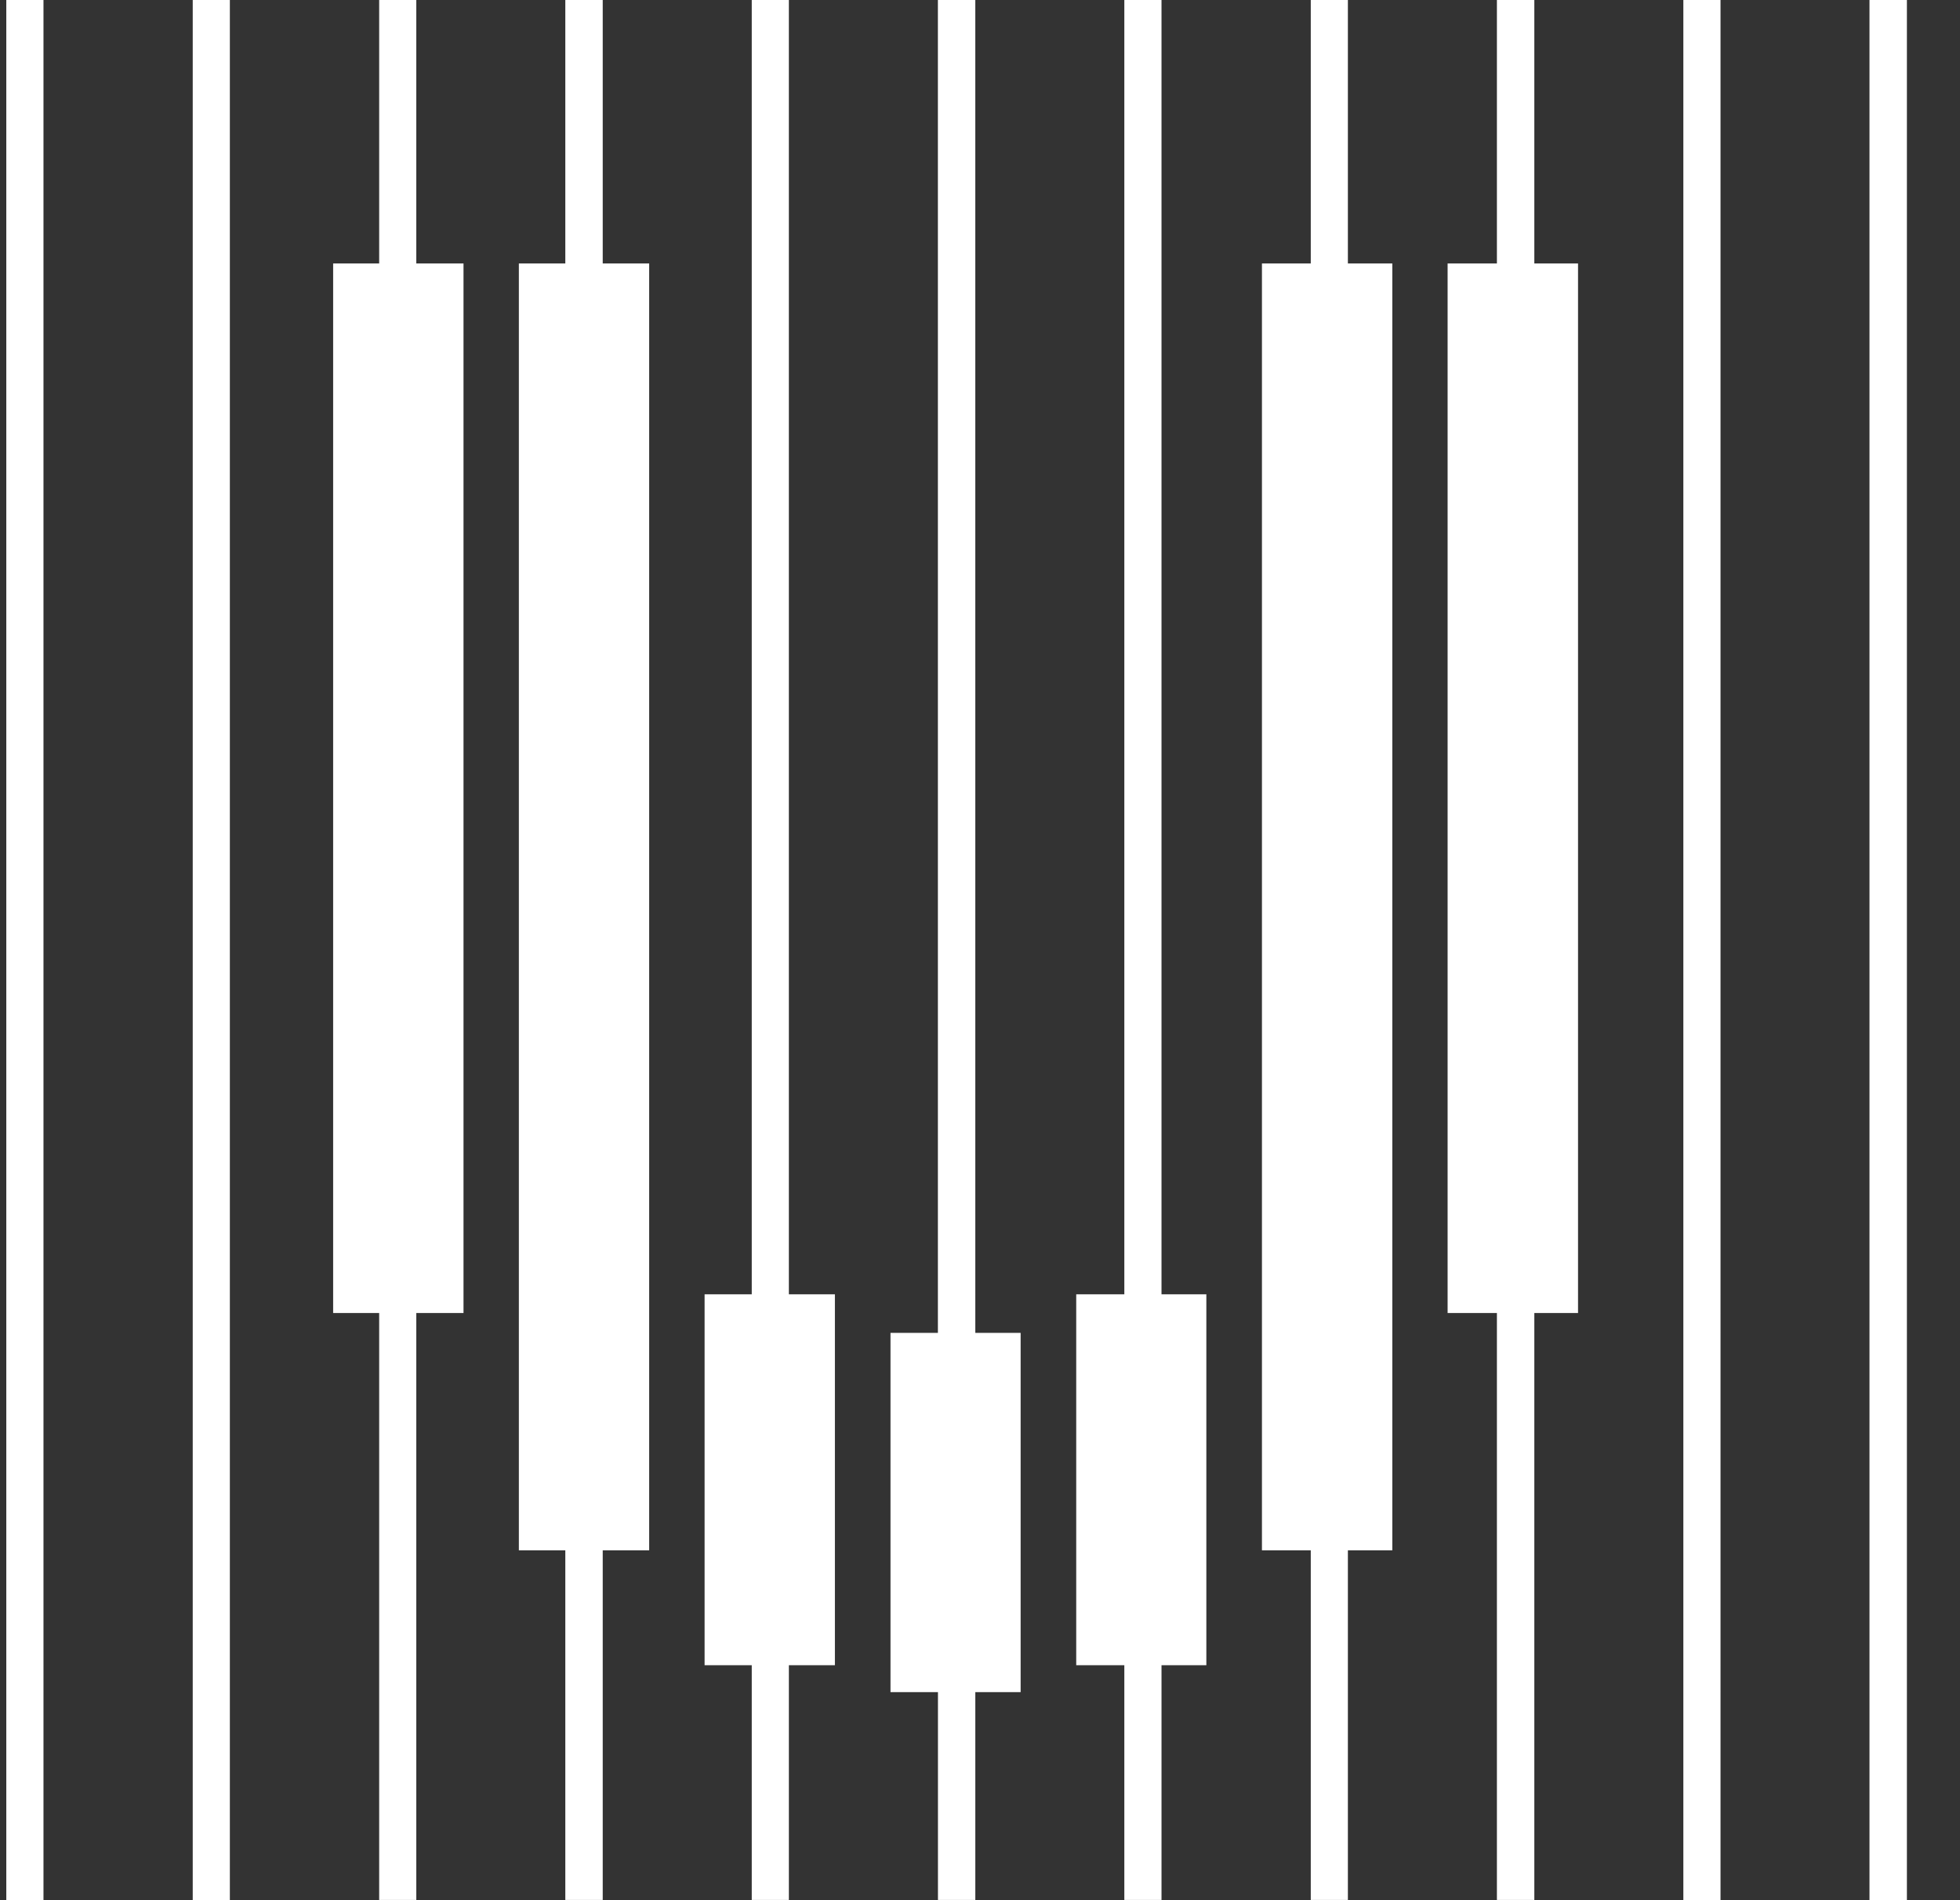
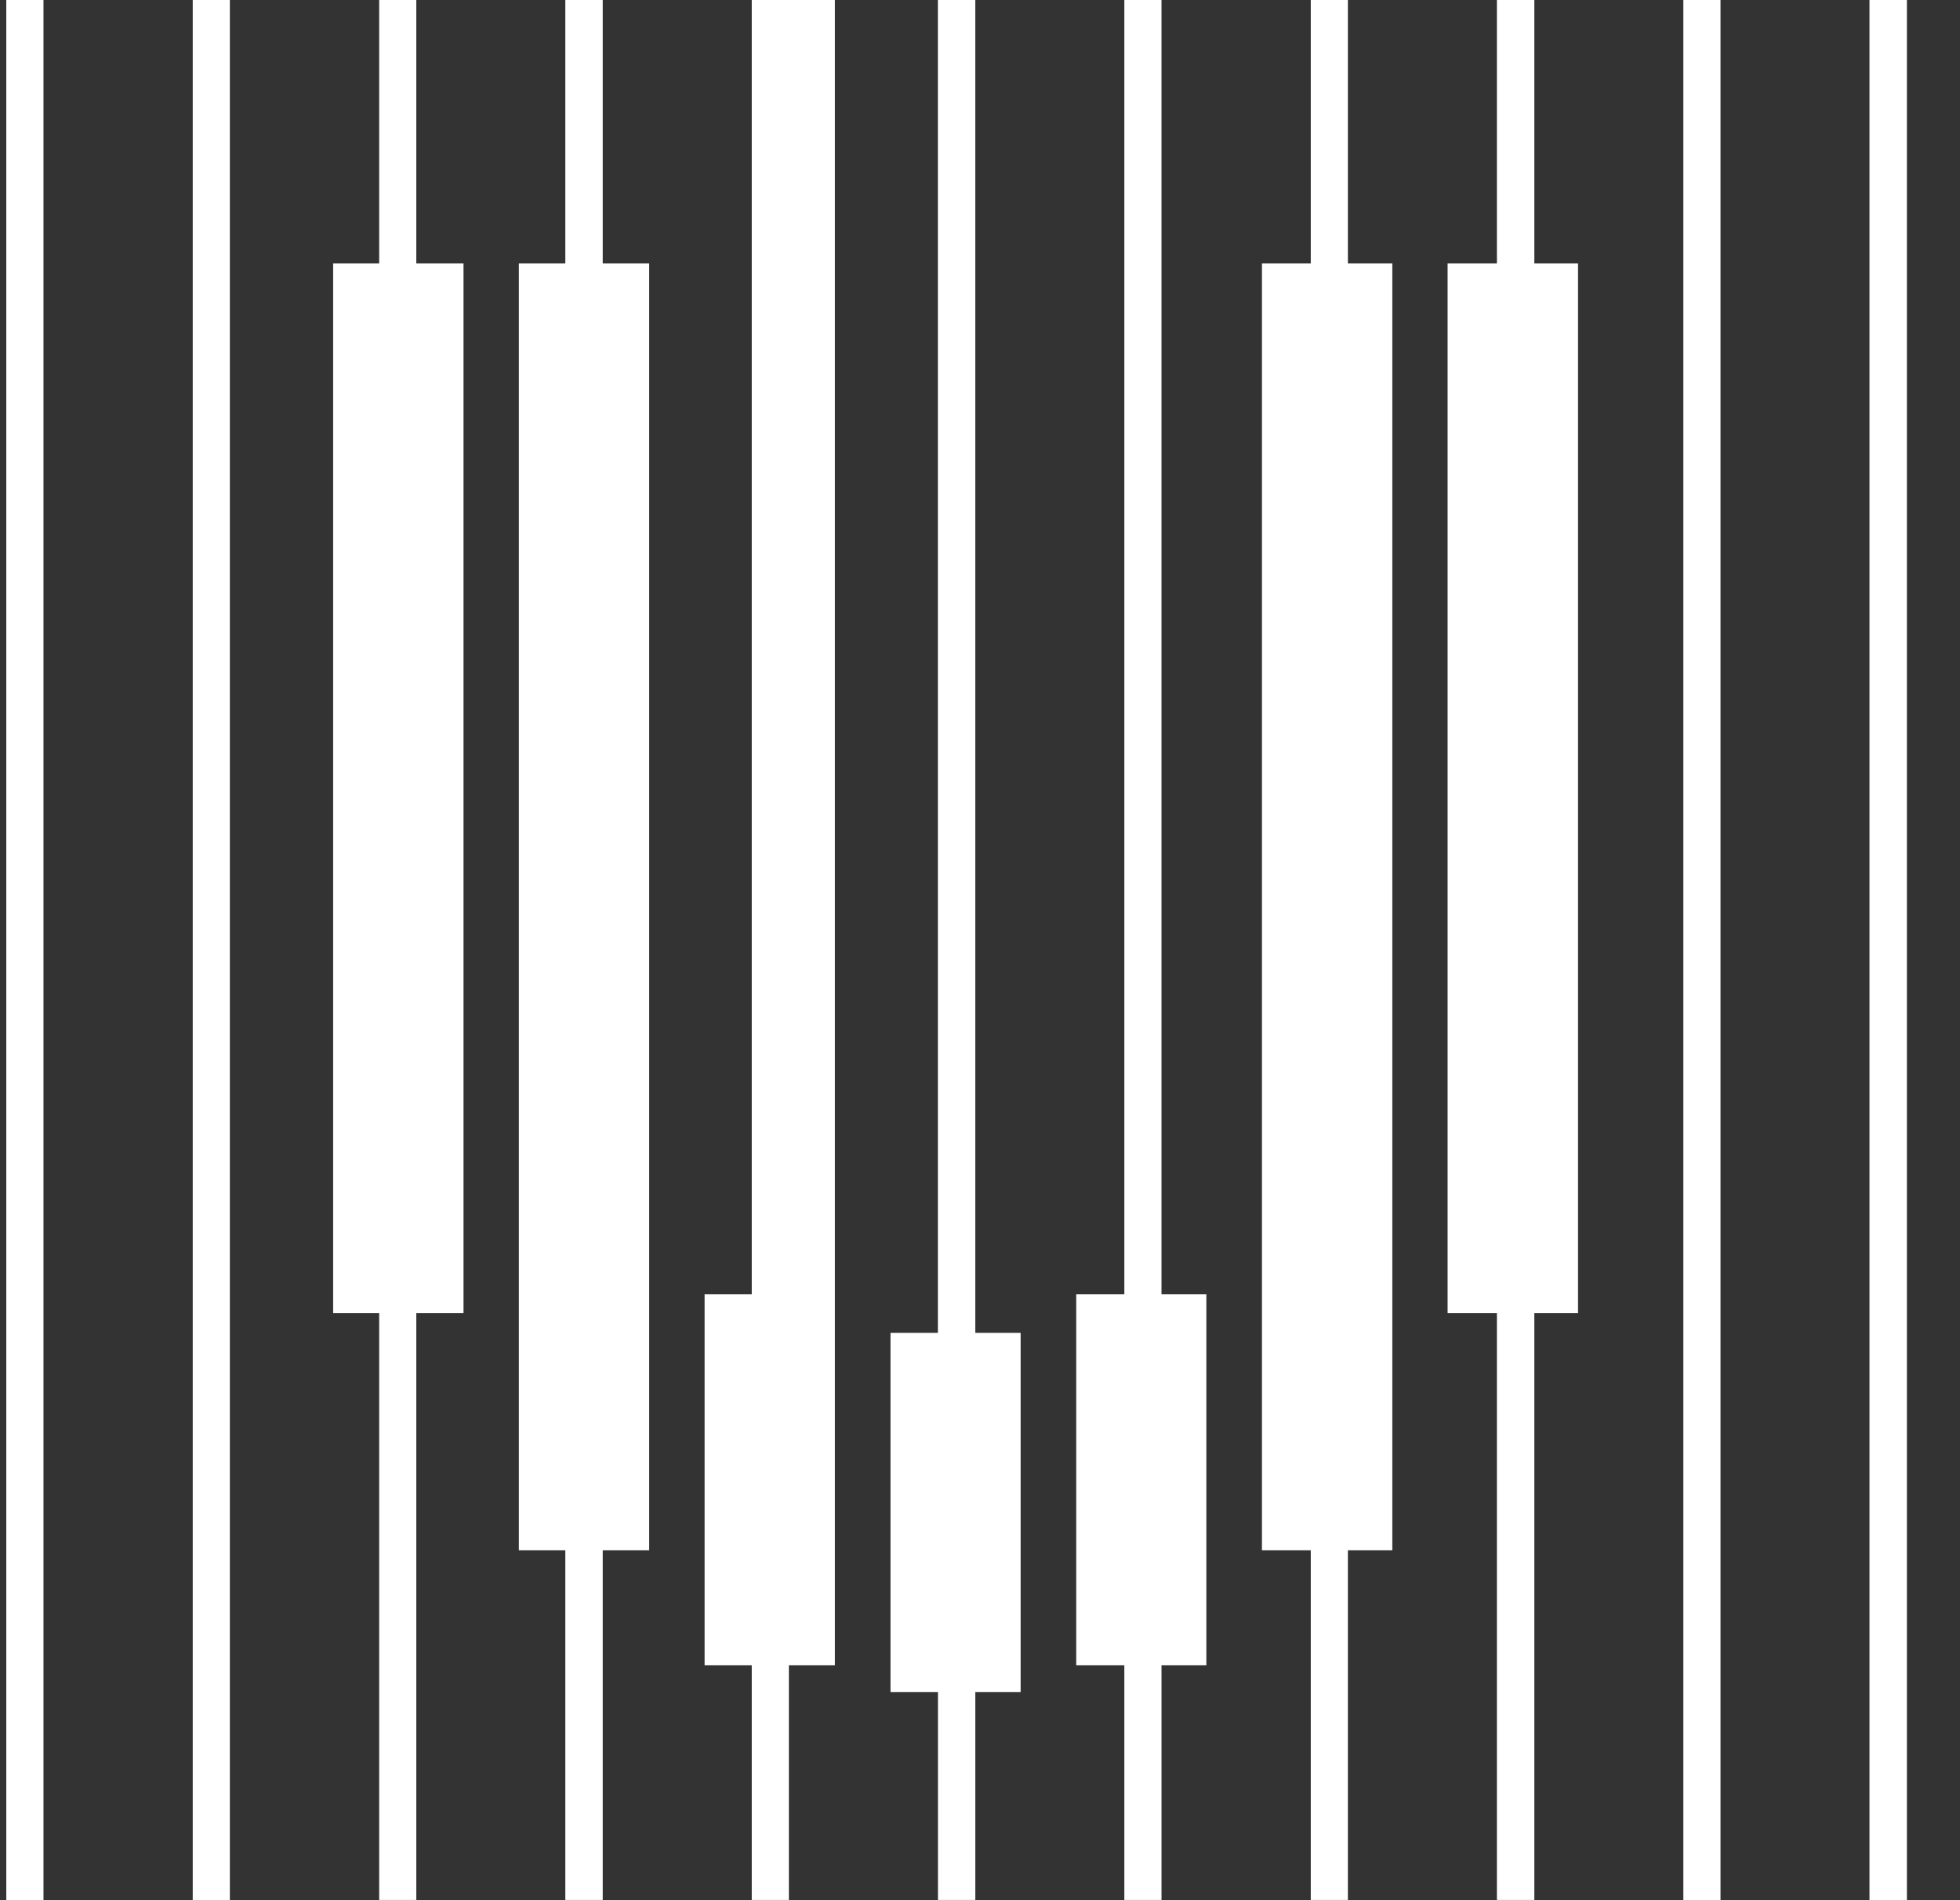
<svg xmlns="http://www.w3.org/2000/svg" width="33" height="32" fill="none">
  <rect width="100%" height="100%" fill="#333333" stroke="none" />
-   <path fill="#fff" d="M.732 0H.106v32h.626V0ZM3.87 0h-.625v32h.625V0Zm3.14 0h-.626v4.437h-.775v17.675h.775v9.884h.625v-9.884h.795V4.437h-.795V0Zm3.138 0h-.63v4.437h-.782v21.671h.782v5.888h.63v-5.888h.782V4.437h-.782V0Zm3.134 0h-.625v21.797h-.794v6.246h.794v3.953h.625v-3.953h.775v-6.246h-.775V0Zm3.139 0h-.63v22.446h-.798v6.05h.799v3.5h.629v-3.5h.763v-6.05h-.763V0Zm3.135 0h-.626v21.797h-.81v6.246h.81v3.953h.626v-3.953h.755v-6.246h-.755V0Zm3.138 0h-.625v4.437h-.822v21.671h.822v5.888h.625v-5.888h.748V4.437h-.748V0Zm3.139 0h-.63v4.437h-.83v17.675h.83v9.884h.63v-9.884h.736V4.437h-.736V0Zm3.135 0h-.626v32h.626V0Zm3.138 0h-.63v32h.63V0Z" />
+   <path fill="#fff" d="M.732 0H.106v32h.626V0ZM3.87 0h-.625v32h.625V0Zm3.14 0h-.626v4.437h-.775v17.675h.775v9.884h.625v-9.884h.795V4.437h-.795V0Zm3.138 0h-.63v4.437h-.782v21.671h.782v5.888h.63v-5.888h.782V4.437h-.782V0Zm3.134 0h-.625v21.797h-.794v6.246h.794v3.953h.625v-3.953h.775v-6.246V0Zm3.139 0h-.63v22.446h-.798v6.05h.799v3.5h.629v-3.5h.763v-6.05h-.763V0Zm3.135 0h-.626v21.797h-.81v6.246h.81v3.953h.626v-3.953h.755v-6.246h-.755V0Zm3.138 0h-.625v4.437h-.822v21.671h.822v5.888h.625v-5.888h.748V4.437h-.748V0Zm3.139 0h-.63v4.437h-.83v17.675h.83v9.884h.63v-9.884h.736V4.437h-.736V0Zm3.135 0h-.626v32h.626V0Zm3.138 0h-.63v32h.63V0Z" />
</svg>